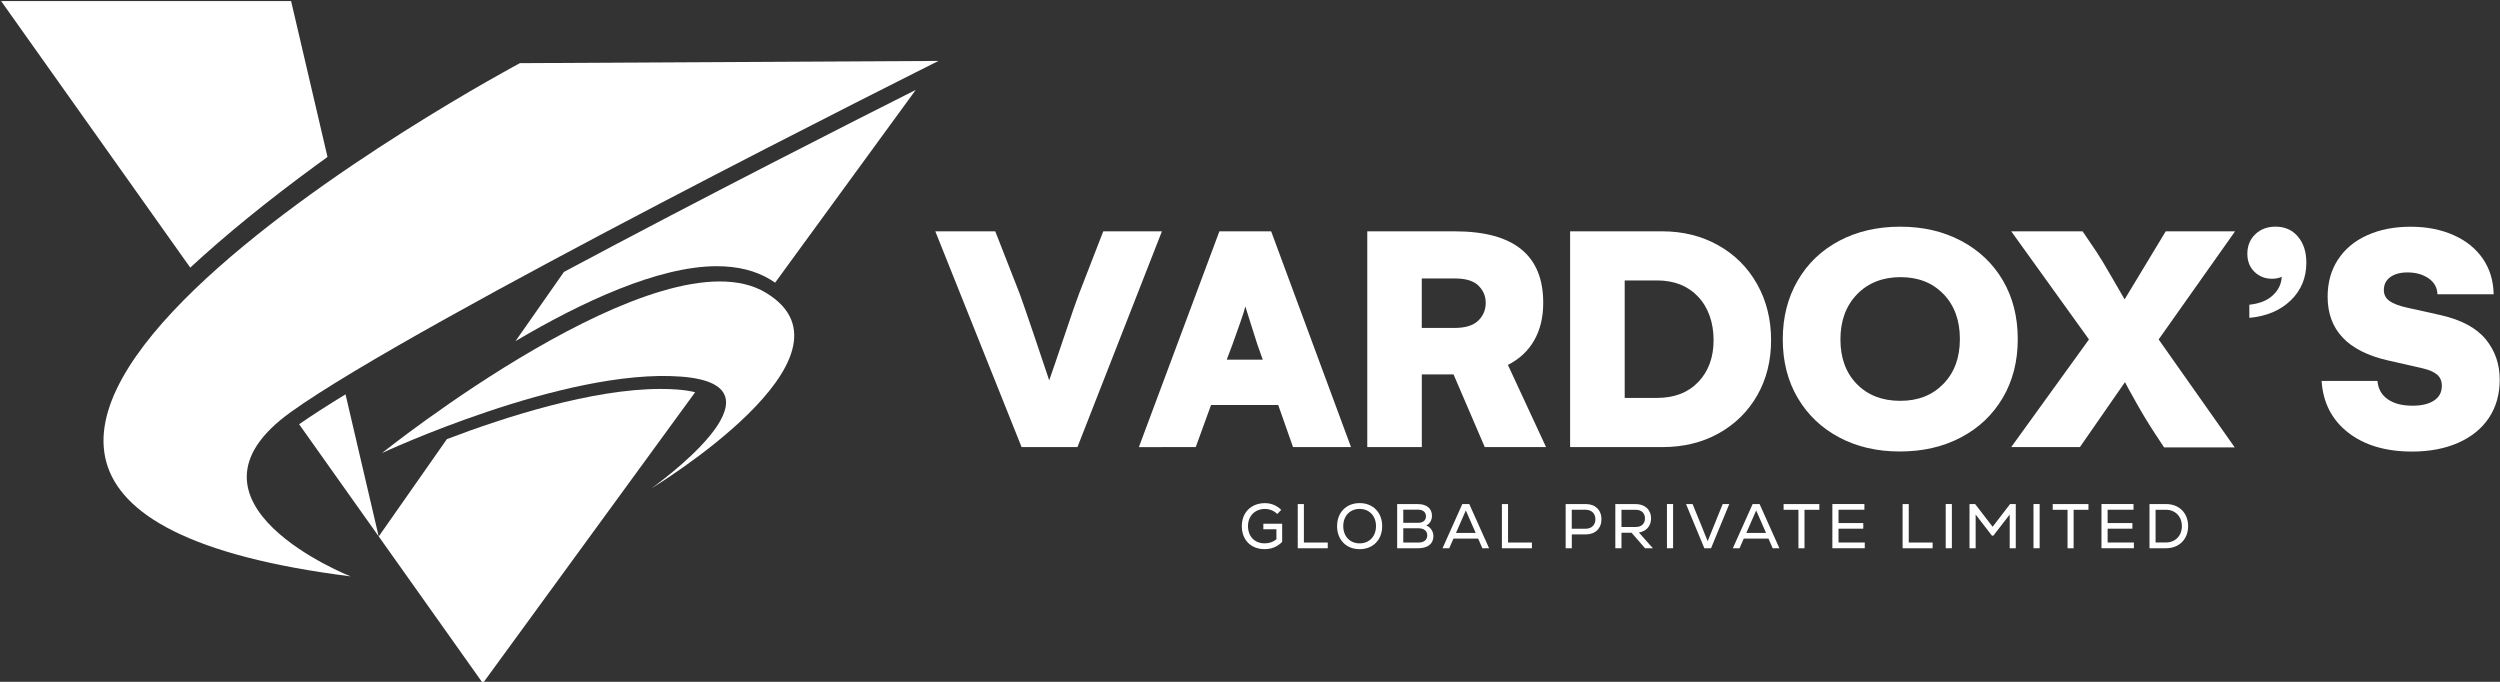
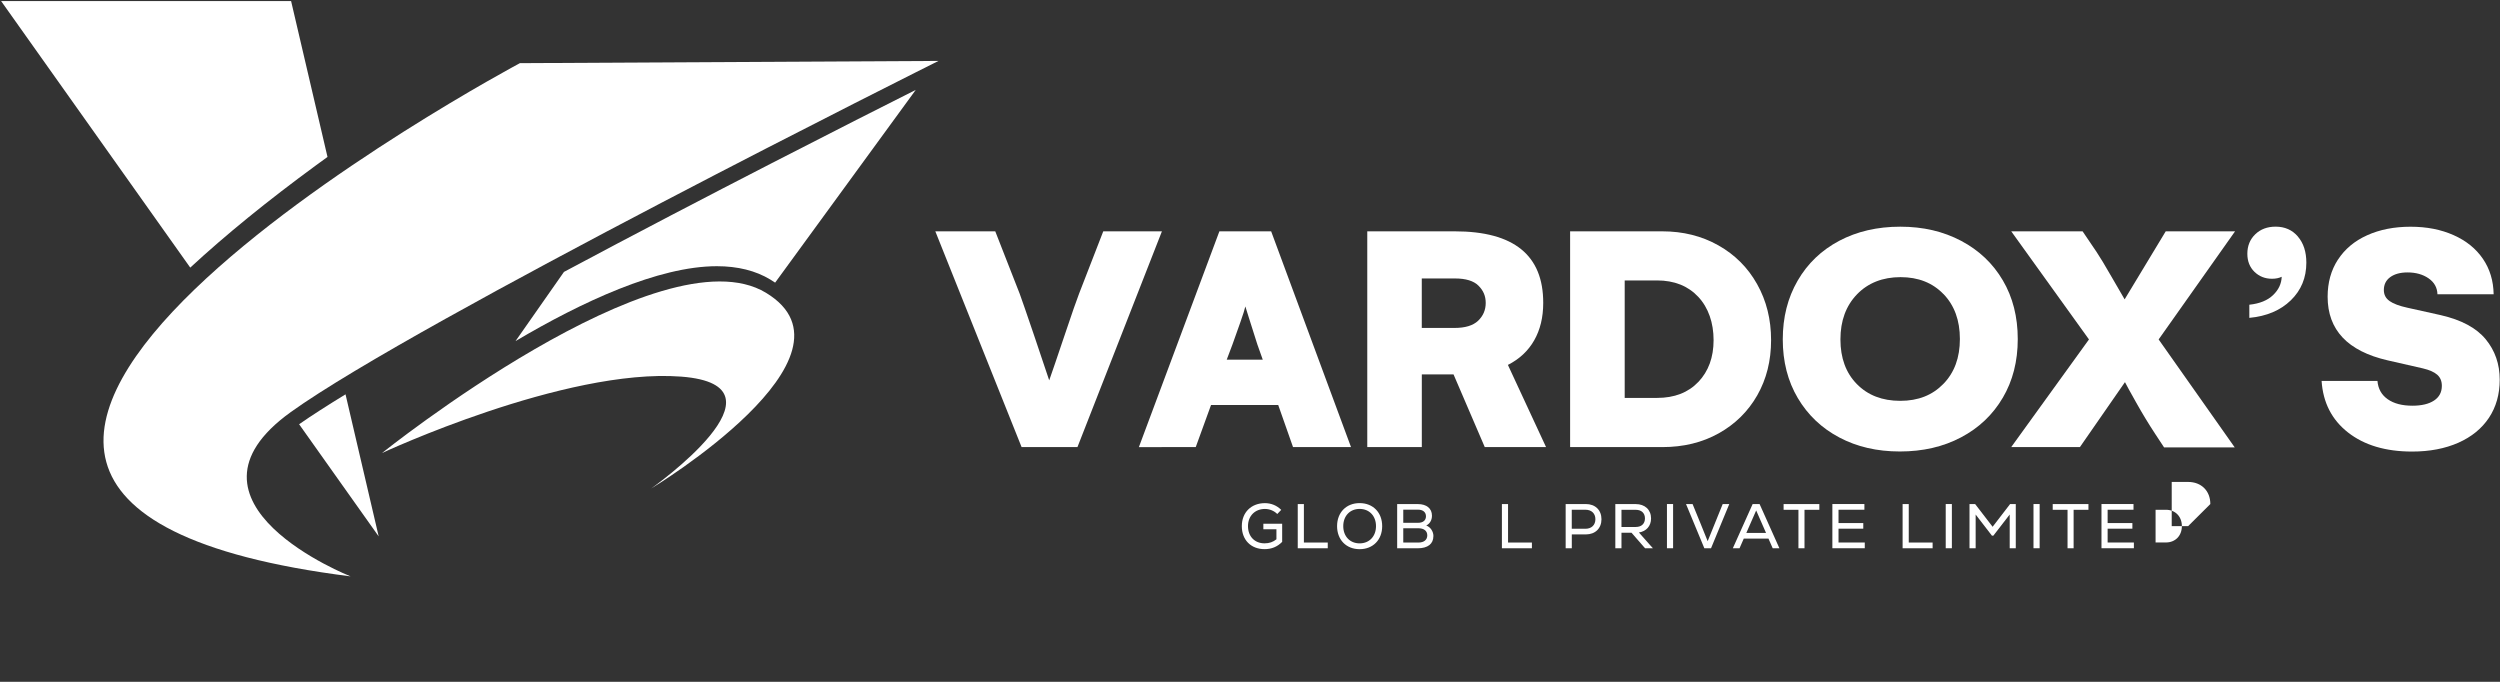
<svg xmlns="http://www.w3.org/2000/svg" xmlns:ns1="http://sodipodi.sourceforge.net/DTD/sodipodi-0.dtd" xmlns:ns2="http://www.inkscape.org/namespaces/inkscape" id="Layer_1" data-name="Layer 1" version="1.1" viewBox="0 0 220 60" ns1:docname="logo.svg" width="220" height="60" ns2:version="0.92.5 (2060ec1f9f, 2020-04-08)">
  <rect x="0" y="0" width="220" height="60" fill="#333333" stroke="none" />
  <ns1:namedview pagecolor="#ffffff" bordercolor="#cccccc" borderopacity="1" objecttolerance="10" gridtolerance="10" guidetolerance="10" ns2:pageopacity="0" ns2:pageshadow="2" ns2:window-width="1920" ns2:window-height="1009" id="namedview83" showgrid="false" ns2:snap-bbox="true" ns2:bbox-paths="true" ns2:bbox-nodes="true" ns2:snap-bbox-edge-midpoints="true" ns2:snap-bbox-midpoints="true" ns2:object-paths="true" ns2:snap-intersection-paths="true" ns2:snap-smooth-nodes="true" ns2:snap-midpoints="true" ns2:snap-others="true" ns2:snap-object-midpoints="true" ns2:snap-center="true" ns2:snap-text-baseline="true" ns2:snap-page="true" ns2:zoom="1.5733333" ns2:cx="0.21537657" ns2:cy="105.99416" ns2:window-x="-8" ns2:window-y="-8" ns2:window-maximized="1" ns2:current-layer="Layer_1" />
  <defs id="defs4">
    <style id="style2">
      .cls-1 {
        fill: #52f7d7;
      }

      .cls-1, .cls-2, .cls-3, .cls-4, .cls-5, .cls-6 {
        stroke-width: 0px;
      }

      .cls-2 {
        fill: #f8faff;
      }

      .cls-3 {
        fill: #805ee9;
      }

      .cls-4 {
        fill: #6d6e70;
      }

      .cls-5 {
        fill: #2295f2;
      }

      .cls-6 {
        fill: #07075d;
      }
    </style>
    <style id="style2-8" type="text/css">
    .fil2 {fill:#808285;fill-rule:nonzero}
    .fil0 {fill:#B20432;fill-rule:nonzero}
    .fil1 {fill:#FF8431;fill-rule:nonzero}
   </style>
  </defs>
  <g id="g1135" transform="translate(1.79675e-5,2.0654e-6)" style="fill:#ffffff">
    <g transform="matrix(0.854,0,0,0.854,708.882,-47.069)" id="g1093" style="fill:#ffffff">
      <g id="g24" transform="matrix(0.386,0,0,0.386,-884.294,-169.318)" style="fill:#ffffff">
        <path style="fill:#ffffff;stroke-width:0px" ns2:connector-curvature="0" id="path8" d="m 406.16,643.19 6.54,16.71 c 0.53,1.43 1.8,5.12 3.82,11.05 2.02,5.94 3.36,9.94 4.04,12.02 0.73,-2.05 2.09,-6.03 4.08,-11.95 1.99,-5.92 3.29,-9.66 3.9,-11.21 l 6.45,-16.62 h 15.66 l -22.55,57.6 h -14.91 l -23.03,-57.6 h 16.01 z" class="cls-6" />
        <path style="fill:#ffffff;stroke-width:0px" ns2:connector-curvature="0" id="path10" d="m 465.99,643.19 h 13.82 l 21.32,57.6 h -15.48 l -3.95,-11.23 h -17.94 l -4.08,11.23 H 444.5 Z m 11.58,34.26 -1.45,-4.08 -2.24,-7.06 -0.96,-3.07 c -0.18,0.79 -0.61,2.19 -1.32,4.19 -0.7,2 -1.4,3.99 -2.11,5.94 l -1.54,4.08 h 9.61 z" class="cls-6" />
        <path style="fill:#ffffff;stroke-width:0px" ns2:connector-curvature="0" id="path12" d="m 505.46,643.19 h 23.38 c 15.76,0 23.63,6.38 23.6,19.12 0,3.83 -0.8,7.16 -2.41,9.98 -1.61,2.82 -3.95,5.01 -7.02,6.56 l 10.18,21.93 h -16.36 l -8.33,-19.39 h -8.47 v 19.39 h -14.56 v -57.6 z m 23.29,25.79 c 2.87,0 4.97,-0.64 6.32,-1.93 1.34,-1.29 2.02,-2.87 2.02,-4.74 0,-1.87 -0.64,-3.32 -1.93,-4.61 -1.29,-1.29 -3.39,-1.93 -6.32,-1.93 h -8.82 v 13.2 h 8.73 z" class="cls-6" />
        <path style="fill:#ffffff;stroke-width:0px" ns2:connector-curvature="0" id="path14" d="m 599.17,646.92 c 4.43,2.49 7.89,5.94 10.37,10.37 2.49,4.43 3.73,9.41 3.73,14.94 0,5.53 -1.23,10.4 -3.68,14.72 -2.46,4.31 -5.89,7.7 -10.29,10.16 -4.4,2.46 -9.42,3.68 -15.07,3.68 h -24.61 v -57.6 h 24.61 c 5.53,0 10.51,1.24 14.94,3.73 z m -5.31,36.47 c 2.7,-2.85 4.06,-6.57 4.06,-11.16 0,-4.59 -1.37,-8.65 -4.1,-11.56 -2.73,-2.91 -6.4,-4.37 -10.99,-4.37 h -8.64 v 31.36 h 8.64 c 4.65,0 8.33,-1.43 11.03,-4.28 z" class="cls-6" />
        <path style="fill:#ffffff;stroke-width:0px" ns2:connector-curvature="0" id="path16" d="m 675.12,687.62 c -2.66,4.53 -6.38,8.06 -11.14,10.57 -4.77,2.52 -10.21,3.77 -16.32,3.77 -6.11,0 -11.44,-1.24 -16.16,-3.73 -4.72,-2.49 -8.42,-6 -11.1,-10.53 -2.68,-4.53 -4.01,-9.75 -4.01,-15.66 0,-5.91 1.32,-11.1 3.97,-15.68 2.65,-4.58 6.35,-8.12 11.1,-10.64 4.75,-2.51 10.18,-3.77 16.3,-3.77 6.12,0 11.46,1.26 16.23,3.77 4.77,2.52 8.48,6.03 11.14,10.55 2.66,4.52 3.99,9.75 3.99,15.68 0,5.93 -1.33,11.13 -3.99,15.66 z M 659.3,659.96 c -2.91,-3.03 -6.73,-4.54 -11.47,-4.54 -4.74,0 -8.67,1.53 -11.62,4.58 -2.95,3.06 -4.43,7.07 -4.43,12.04 0,4.97 1.46,8.95 4.39,11.93 2.92,2.98 6.78,4.47 11.58,4.47 4.8,0 8.58,-1.51 11.51,-4.52 2.94,-3.01 4.41,-7 4.41,-11.98 0,-4.98 -1.46,-8.97 -4.37,-12 z" class="cls-6" />
        <path style="fill:#ffffff;stroke-width:0px" ns2:connector-curvature="0" id="path18" d="m 696.43,643.19 3.77,5.57 c 0.85,1.26 2.15,3.42 3.9,6.47 1.75,3.05 2.94,5.1 3.55,6.12 l 10.97,-18.16 h 18.51 l -20.4,28.86 20.31,28.82 h -18.86 l -2.37,-3.6 c -1.73,-2.63 -3.4,-5.39 -5.02,-8.27 -1.62,-2.88 -2.64,-4.73 -3.05,-5.55 l -12.02,17.33 h -18.34 l 20.75,-28.73 -20.75,-28.86 h 19.04 z" class="cls-6" />
        <path style="fill:#ffffff;stroke-width:0px" ns2:connector-curvature="0" id="path20" d="m 753.9,644.59 c 1.51,1.75 2.26,4.08 2.26,6.97 0,4.01 -1.38,7.36 -4.14,10.04 -2.76,2.69 -6.46,4.26 -11.08,4.69 v -3.51 c 2.75,-0.29 4.86,-1.15 6.34,-2.57 1.48,-1.42 2.24,-3.05 2.3,-4.89 -0.73,0.35 -1.59,0.53 -2.59,0.53 -1.84,0 -3.4,-0.61 -4.67,-1.84 -1.27,-1.23 -1.91,-2.84 -1.91,-4.83 0,-2.11 0.7,-3.84 2.11,-5.2 1.4,-1.36 3.22,-2.04 5.44,-2.04 2.46,0 4.44,0.88 5.94,2.63 z" class="cls-6" />
        <path style="fill:#ffffff;stroke-width:0px" ns2:connector-curvature="0" id="path22" d="m 764.6,650.75 c 1.83,-2.82 4.42,-4.99 7.79,-6.51 3.37,-1.52 7.22,-2.28 11.58,-2.28 4.36,0 8.13,0.75 11.49,2.24 3.36,1.49 5.97,3.6 7.83,6.32 1.86,2.72 2.81,5.88 2.87,9.47 h -15 c -0.06,-1.78 -0.85,-3.2 -2.37,-4.25 -1.52,-1.05 -3.39,-1.58 -5.62,-1.58 -1.93,0 -3.46,0.42 -4.61,1.25 -1.14,0.83 -1.71,1.98 -1.71,3.44 0,1.26 0.51,2.24 1.54,2.96 1.03,0.72 2.62,1.31 4.78,1.78 l 8.86,1.97 c 5.5,1.26 9.5,3.4 12,6.43 2.5,3.03 3.75,6.63 3.75,10.81 0,3.89 -0.96,7.28 -2.87,10.16 -1.92,2.88 -4.64,5.1 -8.18,6.67 -3.54,1.56 -7.65,2.35 -12.33,2.35 -7.08,0 -12.78,-1.7 -17.11,-5.09 -4.33,-3.39 -6.68,-7.98 -7.06,-13.77 h 14.91 c 0.18,2.11 1.09,3.74 2.74,4.89 1.65,1.16 3.85,1.73 6.6,1.73 2.46,0 4.38,-0.46 5.77,-1.38 1.39,-0.92 2.08,-2.23 2.08,-3.93 0,-1.26 -0.41,-2.24 -1.23,-2.96 -0.82,-0.72 -2.09,-1.28 -3.82,-1.69 l -9.43,-2.15 c -10.67,-2.46 -16.01,-8.12 -16.01,-16.98 0,-3.77 0.91,-7.07 2.74,-9.89 z" class="cls-6" />
      </g>
      <g id="g66" transform="matrix(0.386,0,0,0.386,-884.294,-169.318)" style="fill:#ffffff">
        <path style="fill:#ffffff;stroke-width:0px" ns2:connector-curvature="0" id="path26" d="m 482.75,721.23 v 4.86 c -1.31,1.32 -2.83,1.94 -4.7,1.94 -3.64,0 -6.07,-2.46 -6.07,-6.14 0,-3.68 2.53,-6.14 6.17,-6.14 1.67,0 3.2,0.64 4.35,1.8 l -1.06,1.1 c -0.84,-0.86 -2.07,-1.35 -3.29,-1.35 -2.66,0 -4.52,1.87 -4.52,4.59 0,2.72 1.75,4.59 4.42,4.59 1.25,0 2.26,-0.34 3.17,-1.08 v -2.68 h -3.49 v -1.48 h 5.02 z" class="cls-4" />
        <path style="fill:#ffffff;stroke-width:0px" ns2:connector-curvature="0" id="path28" d="m 486.91,715.99 h 1.64 v 10.27 h 6.37 v 1.53 h -8.01 z" class="cls-4" />
        <path style="fill:#ffffff;stroke-width:0px" ns2:connector-curvature="0" id="path30" d="m 497.41,721.89 c 0,-3.64 2.44,-6.15 6.02,-6.15 3.58,0 6.02,2.51 6.02,6.15 0,3.64 -2.44,6.15 -6.02,6.15 -3.58,0 -6.02,-2.51 -6.02,-6.15 z m 10.39,0 c 0,-2.73 -1.79,-4.6 -4.37,-4.6 -2.58,0 -4.37,1.87 -4.37,4.6 0,2.73 1.79,4.6 4.37,4.6 2.58,0 4.37,-1.87 4.37,-4.6 z" class="cls-4" />
        <path style="fill:#ffffff;stroke-width:0px" ns2:connector-curvature="0" id="path32" d="m 523.12,724.56 c 0,2.07 -1.5,3.24 -4.16,3.24 h -5.51 V 716 h 5.51 c 2.34,0 3.78,1.16 3.78,3.1 0,1.2 -0.57,2.14 -1.53,2.63 1.1,0.37 1.92,1.55 1.92,2.83 z m -8.04,-7.07 V 721 h 3.95 c 1.31,0 2.11,-0.64 2.11,-1.74 0,-1.1 -0.81,-1.77 -2.11,-1.77 z m 6.41,6.86 c 0,-1.18 -0.88,-1.89 -2.33,-1.89 h -4.08 v 3.81 h 4.08 c 1.43,0 2.33,-0.72 2.33,-1.92 z" class="cls-4" />
-         <path style="fill:#ffffff;stroke-width:0px" ns2:connector-curvature="0" id="path34" d="m 535.09,725.21 h -6.61 l -1.13,2.58 h -1.79 l 5.29,-11.8 h 1.85 l 5.29,11.8 h -1.79 l -1.13,-2.58 z m -5.94,-1.51 h 5.26 l -2.63,-6 z" class="cls-4" />
        <path style="fill:#ffffff;stroke-width:0px" ns2:connector-curvature="0" id="path36" d="m 541.41,715.99 h 1.64 v 10.27 h 6.37 v 1.53 h -8.01 z" class="cls-4" />
        <path style="fill:#ffffff;stroke-width:0px" ns2:connector-curvature="0" id="path38" d="m 567.99,720.04 c 0,2.43 -1.64,4.06 -4.18,4.06 h -3.74 v 3.69 h -1.64 v -11.8 h 5.38 c 2.55,0 4.18,1.64 4.18,4.05 z m -1.62,0 c 0,-1.53 -1.03,-2.53 -2.65,-2.53 h -3.66 v 5.08 h 3.66 c 1.62,0 2.65,-1.01 2.65,-2.55 z" class="cls-4" />
        <path style="fill:#ffffff;stroke-width:0px" ns2:connector-curvature="0" id="path40" d="m 576.01,723.65 h -2.68 v 4.15 h -1.64 V 716 h 5.43 c 2.48,0 4.11,1.52 4.11,3.83 0,2.02 -1.26,3.44 -3.24,3.76 l 3.73,4.21 h -2.09 z m -2.68,-6.13 v 4.59 h 3.83 c 1.52,0 2.44,-0.88 2.44,-2.29 0,-1.41 -0.93,-2.29 -2.44,-2.29 h -3.83 z" class="cls-4" />
        <path style="fill:#ffffff;stroke-width:0px" ns2:connector-curvature="0" id="path42" d="m 585.47,715.99 h 1.64 v 11.8 h -1.64 z" class="cls-4" />
        <path style="fill:#ffffff;stroke-width:0px" ns2:connector-curvature="0" id="path44" d="m 602.11,715.99 -4.87,11.8 h -1.79 l -4.89,-11.8 h 1.75 l 2.18,5.33 1.85,4.59 4.01,-9.91 h 1.75 z" class="cls-4" />
        <path style="fill:#ffffff;stroke-width:0px" ns2:connector-curvature="0" id="path46" d="m 612.59,725.21 h -6.61 l -1.13,2.58 h -1.79 l 5.29,-11.8 h 1.85 l 5.29,11.8 h -1.79 l -1.13,-2.58 z m -5.93,-1.51 h 5.26 l -2.63,-6 z" class="cls-4" />
        <path style="fill:#ffffff;stroke-width:0px" ns2:connector-curvature="0" id="path48" d="m 626.15,717.52 h -3.96 v 10.27 h -1.62 v -10.27 h -3.96 v -1.53 h 9.54 z" class="cls-4" />
        <path style="fill:#ffffff;stroke-width:0px" ns2:connector-curvature="0" id="path50" d="m 638.28,726.26 v 1.53 h -8.65 v -11.8 h 8.55 v 1.52 h -6.91 v 3.56 h 6.61 v 1.5 h -6.61 v 3.69 z" class="cls-4" />
        <path style="fill:#ffffff;stroke-width:0px" ns2:connector-curvature="0" id="path52" d="m 648.38,715.99 h 1.64 v 10.27 h 6.37 v 1.53 h -8.01 z" class="cls-4" />
        <path style="fill:#ffffff;stroke-width:0px" ns2:connector-curvature="0" id="path54" d="m 659.89,715.99 h 1.64 v 11.8 h -1.64 z" class="cls-4" />
        <path style="fill:#ffffff;stroke-width:0px" ns2:connector-curvature="0" id="path56" d="m 678.59,715.99 v 11.8 h -1.62 v -9 l -4.37,5.65 h -0.37 l -4.35,-5.65 v 9 h -1.64 v -11.8 h 1.5 l 4.67,6.07 4.67,-6.07 h 1.5 z" class="cls-4" />
        <path style="fill:#ffffff;stroke-width:0px" ns2:connector-curvature="0" id="path58" d="m 683.32,715.99 h 1.64 v 11.8 h -1.64 z" class="cls-4" />
        <path style="fill:#ffffff;stroke-width:0px" ns2:connector-curvature="0" id="path60" d="m 697.99,717.52 h -3.96 v 10.27 h -1.62 v -10.27 h -3.96 v -1.53 h 9.54 z" class="cls-4" />
        <path style="fill:#ffffff;stroke-width:0px" ns2:connector-curvature="0" id="path62" d="m 710.12,726.26 v 1.53 h -8.65 v -11.8 h 8.55 v 1.52 h -6.91 v 3.56 h 6.61 v 1.5 h -6.61 v 3.69 z" class="cls-4" />
-         <path style="fill:#ffffff;stroke-width:0px" ns2:connector-curvature="0" id="path64" d="m 724.6,721.89 c 0,3.52 -2.41,5.9 -5.93,5.9 h -4.38 v -11.8 h 4.38 c 3.52,0 5.93,2.38 5.93,5.9 z m -1.67,0 c 0,-2.58 -1.75,-4.37 -4.27,-4.37 h -2.75 v 8.73 h 2.75 c 2.53,0 4.27,-1.79 4.27,-4.37 z" class="cls-4" />
+         <path style="fill:#ffffff;stroke-width:0px" ns2:connector-curvature="0" id="path64" d="m 724.6,721.89 h -4.38 v -11.8 h 4.38 c 3.52,0 5.93,2.38 5.93,5.9 z m -1.67,0 c 0,-2.58 -1.75,-4.37 -4.27,-4.37 h -2.75 v 8.73 h 2.75 c 2.53,0 4.27,-1.79 4.27,-4.37 z" class="cls-4" />
      </g>
    </g>
    <g transform="matrix(0.386,0,0,0.386,-190.876,-180.239)" id="g937" style="fill:#ffffff">
      <path style="fill:#ffffff;stroke-width:0px" ns2:connector-curvature="0" id="path68" d="m 560.86,467.18 8.3,35.54 c -0.86,0.62 -1.71,1.24 -2.57,1.87 -11.09,8.12 -20.67,15.92 -28.72,23.36 l -43.12,-60.77 z" class="cls-3" />
      <path style="fill:#ffffff;stroke-width:0px" ns2:connector-curvature="0" id="path70" d="m 580.84,589.24 -8.36,-11.78 -2.2,-3.1 -7.59,-10.7 c 2.83,-1.98 6.42,-4.27 10.58,-6.82 l 2.97,12.73 1.29,5.52 3.3,14.14 z" class="cls-3" />
-       <path style="fill:#ffffff;stroke-width:0px" ns2:connector-curvature="0" id="path72" d="m 652.97,556.37 -48.39,66.33 -12.64,-17.82 -1.68,-2.37 -9.42,-13.27 15.54,-22.19 c 13.19,-5.02 33.11,-11.44 48.71,-11.44 1.3,0 2.58,0.04 3.77,0.13 1.72,0.13 3.06,0.35 4.11,0.62 z" class="cls-5" />
      <path style="fill:#ffffff;stroke-width:0px" ns2:connector-curvature="0" id="path74" d="m 703.26,487.45 -32.05,43.93 c -0.35,-0.24 -0.71,-0.48 -1.1,-0.71 -3.33,-2.02 -7.43,-3.04 -12.18,-3.04 -13.36,0 -30.8,8.14 -45.9,17.07 l 11.04,-15.77 c 32.38,-17.31 66.97,-34.84 80.19,-41.49 z" class="cls-5" />
      <path style="fill:#ffffff;stroke-width:0px" ns2:connector-curvature="0" id="path76" d="m 613.02,481.34 c 0,0 -184.89,98.55 -38.6,117 0,0 -42.47,-16.74 -13.62,-37.46 28.85,-20.72 147.66,-80.05 147.66,-80.05 z" class="cls-1" />
      <path style="fill:#ffffff;stroke-width:0px" ns2:connector-curvature="0" id="path78" d="m 581.53,570.25 c 0,0 41.7,-19.46 68.24,-17.45 26.54,2.01 -6.82,25.51 -6.82,25.51 0,0 50.04,-30.2 26.16,-44.63 -23.88,-14.43 -87.57,36.58 -87.57,36.58 z" class="cls-1" />
    </g>
  </g>
</svg>